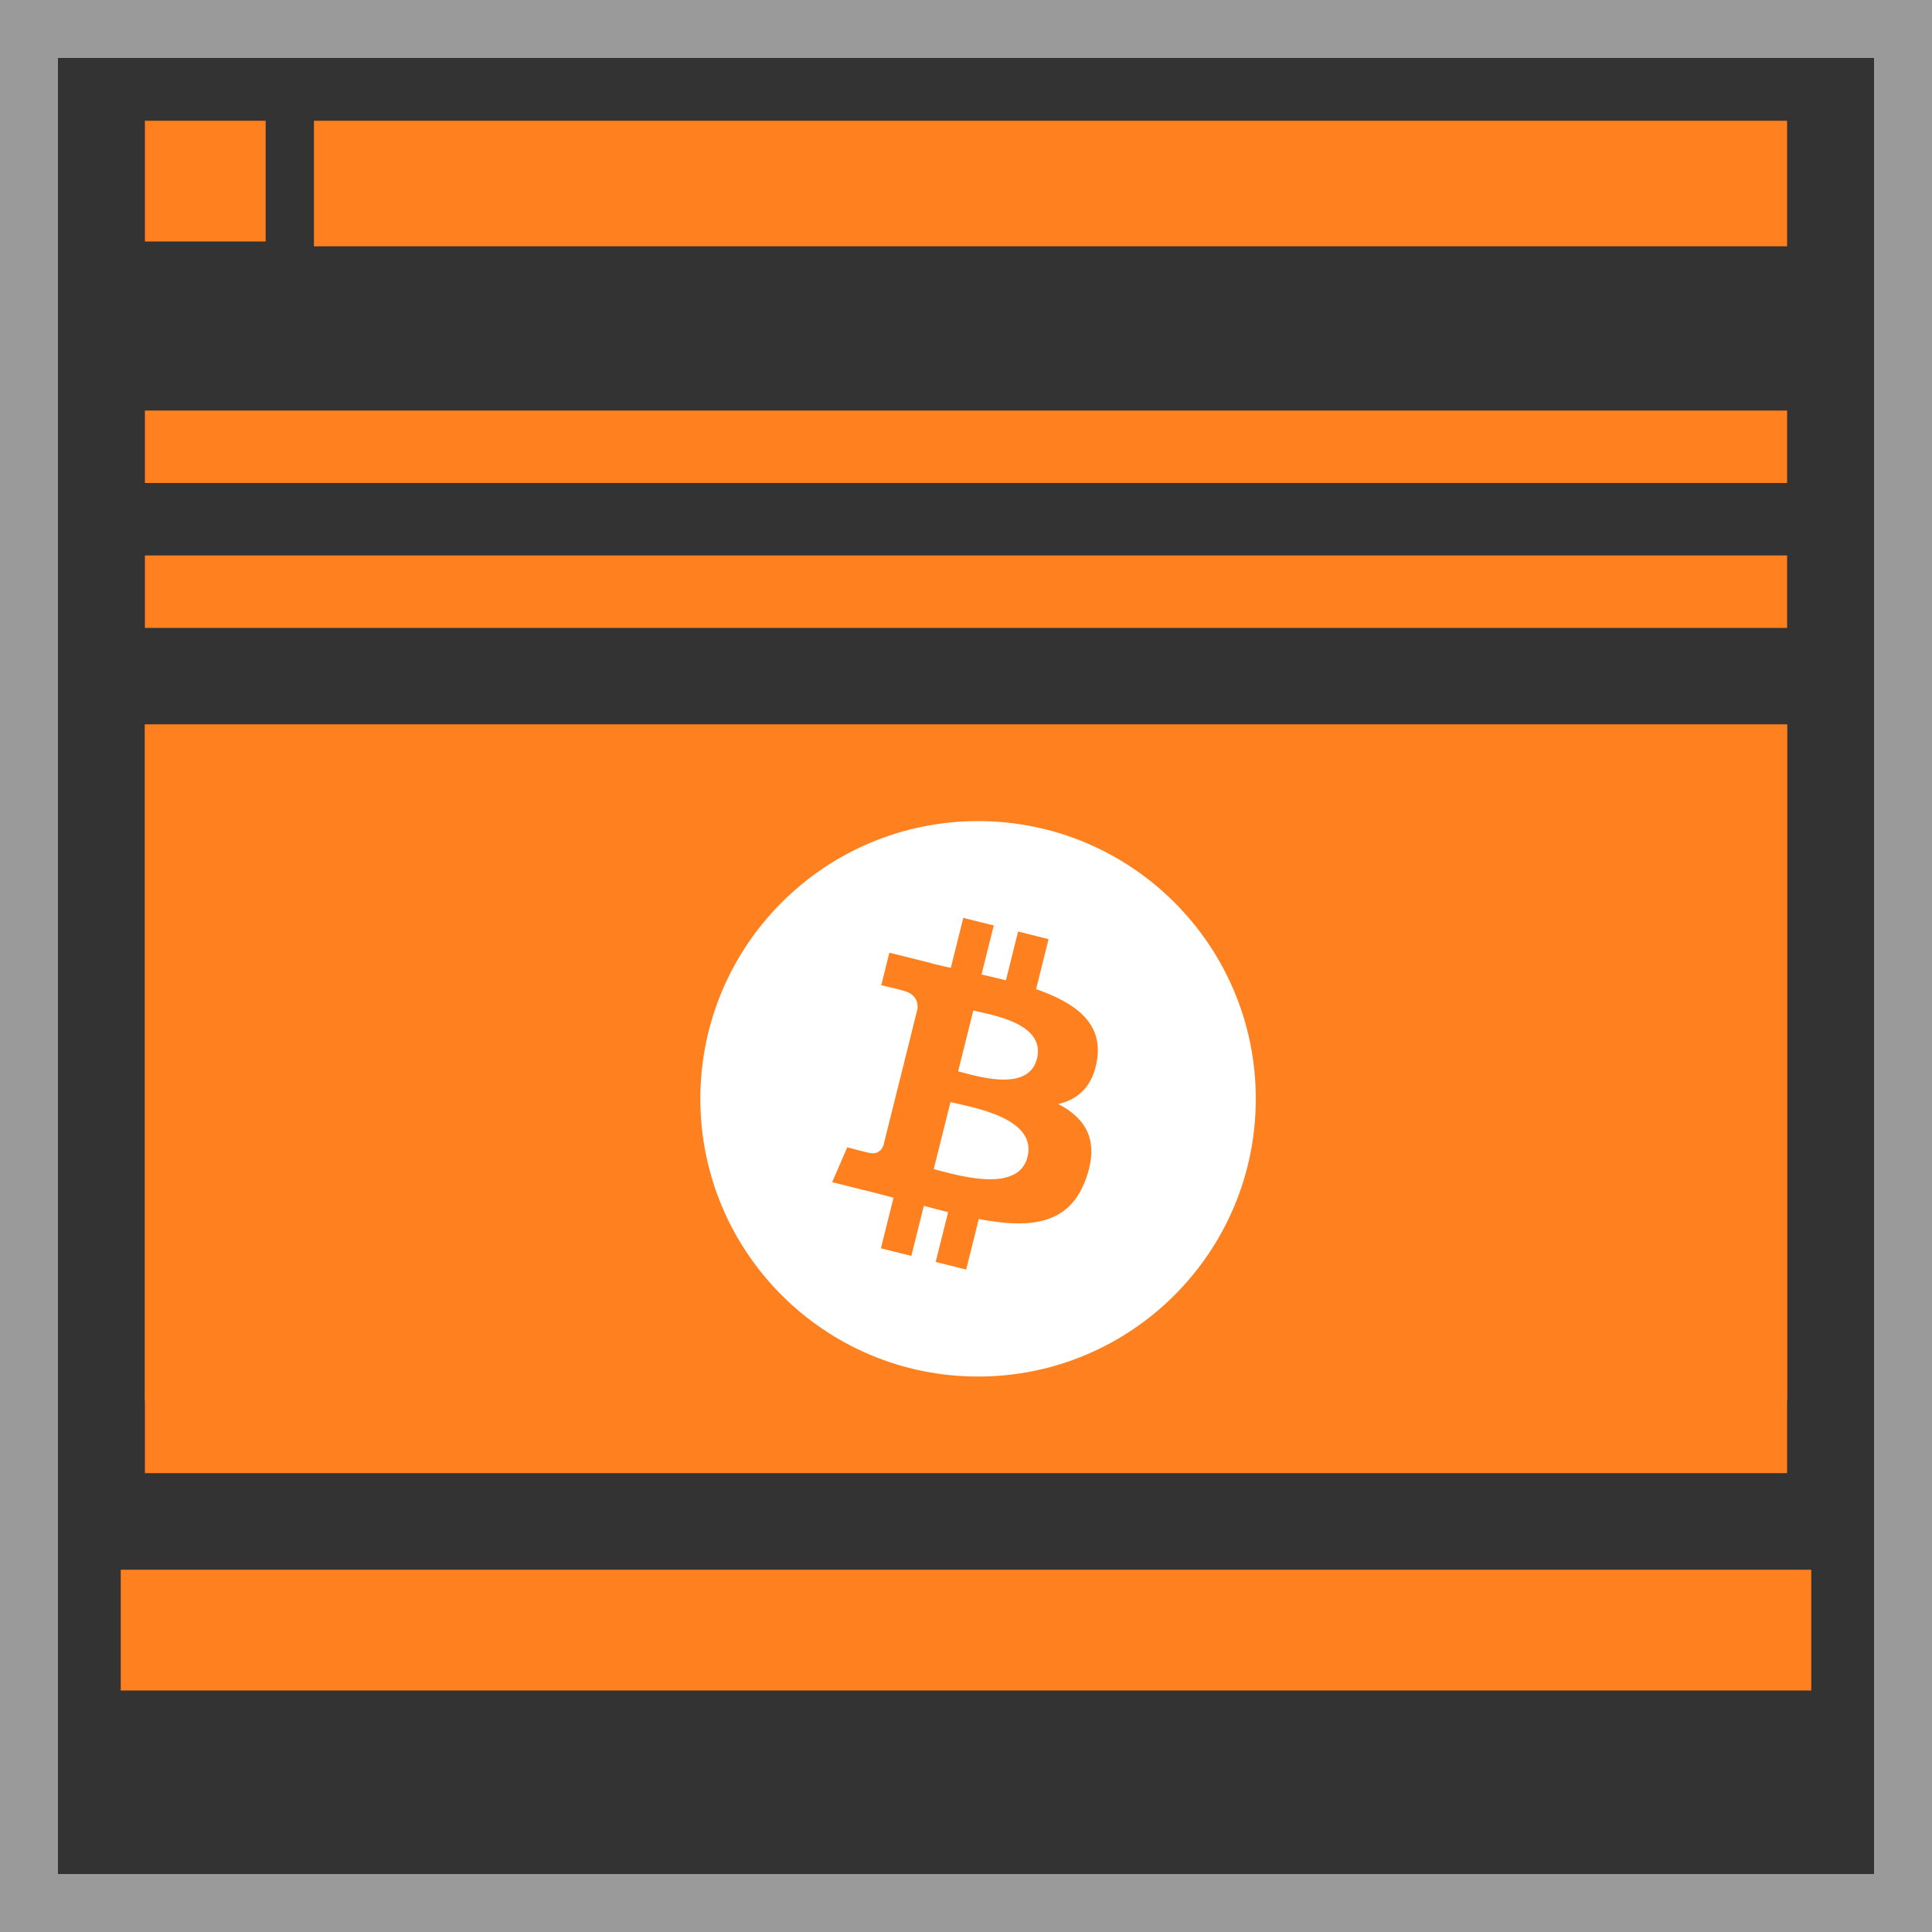
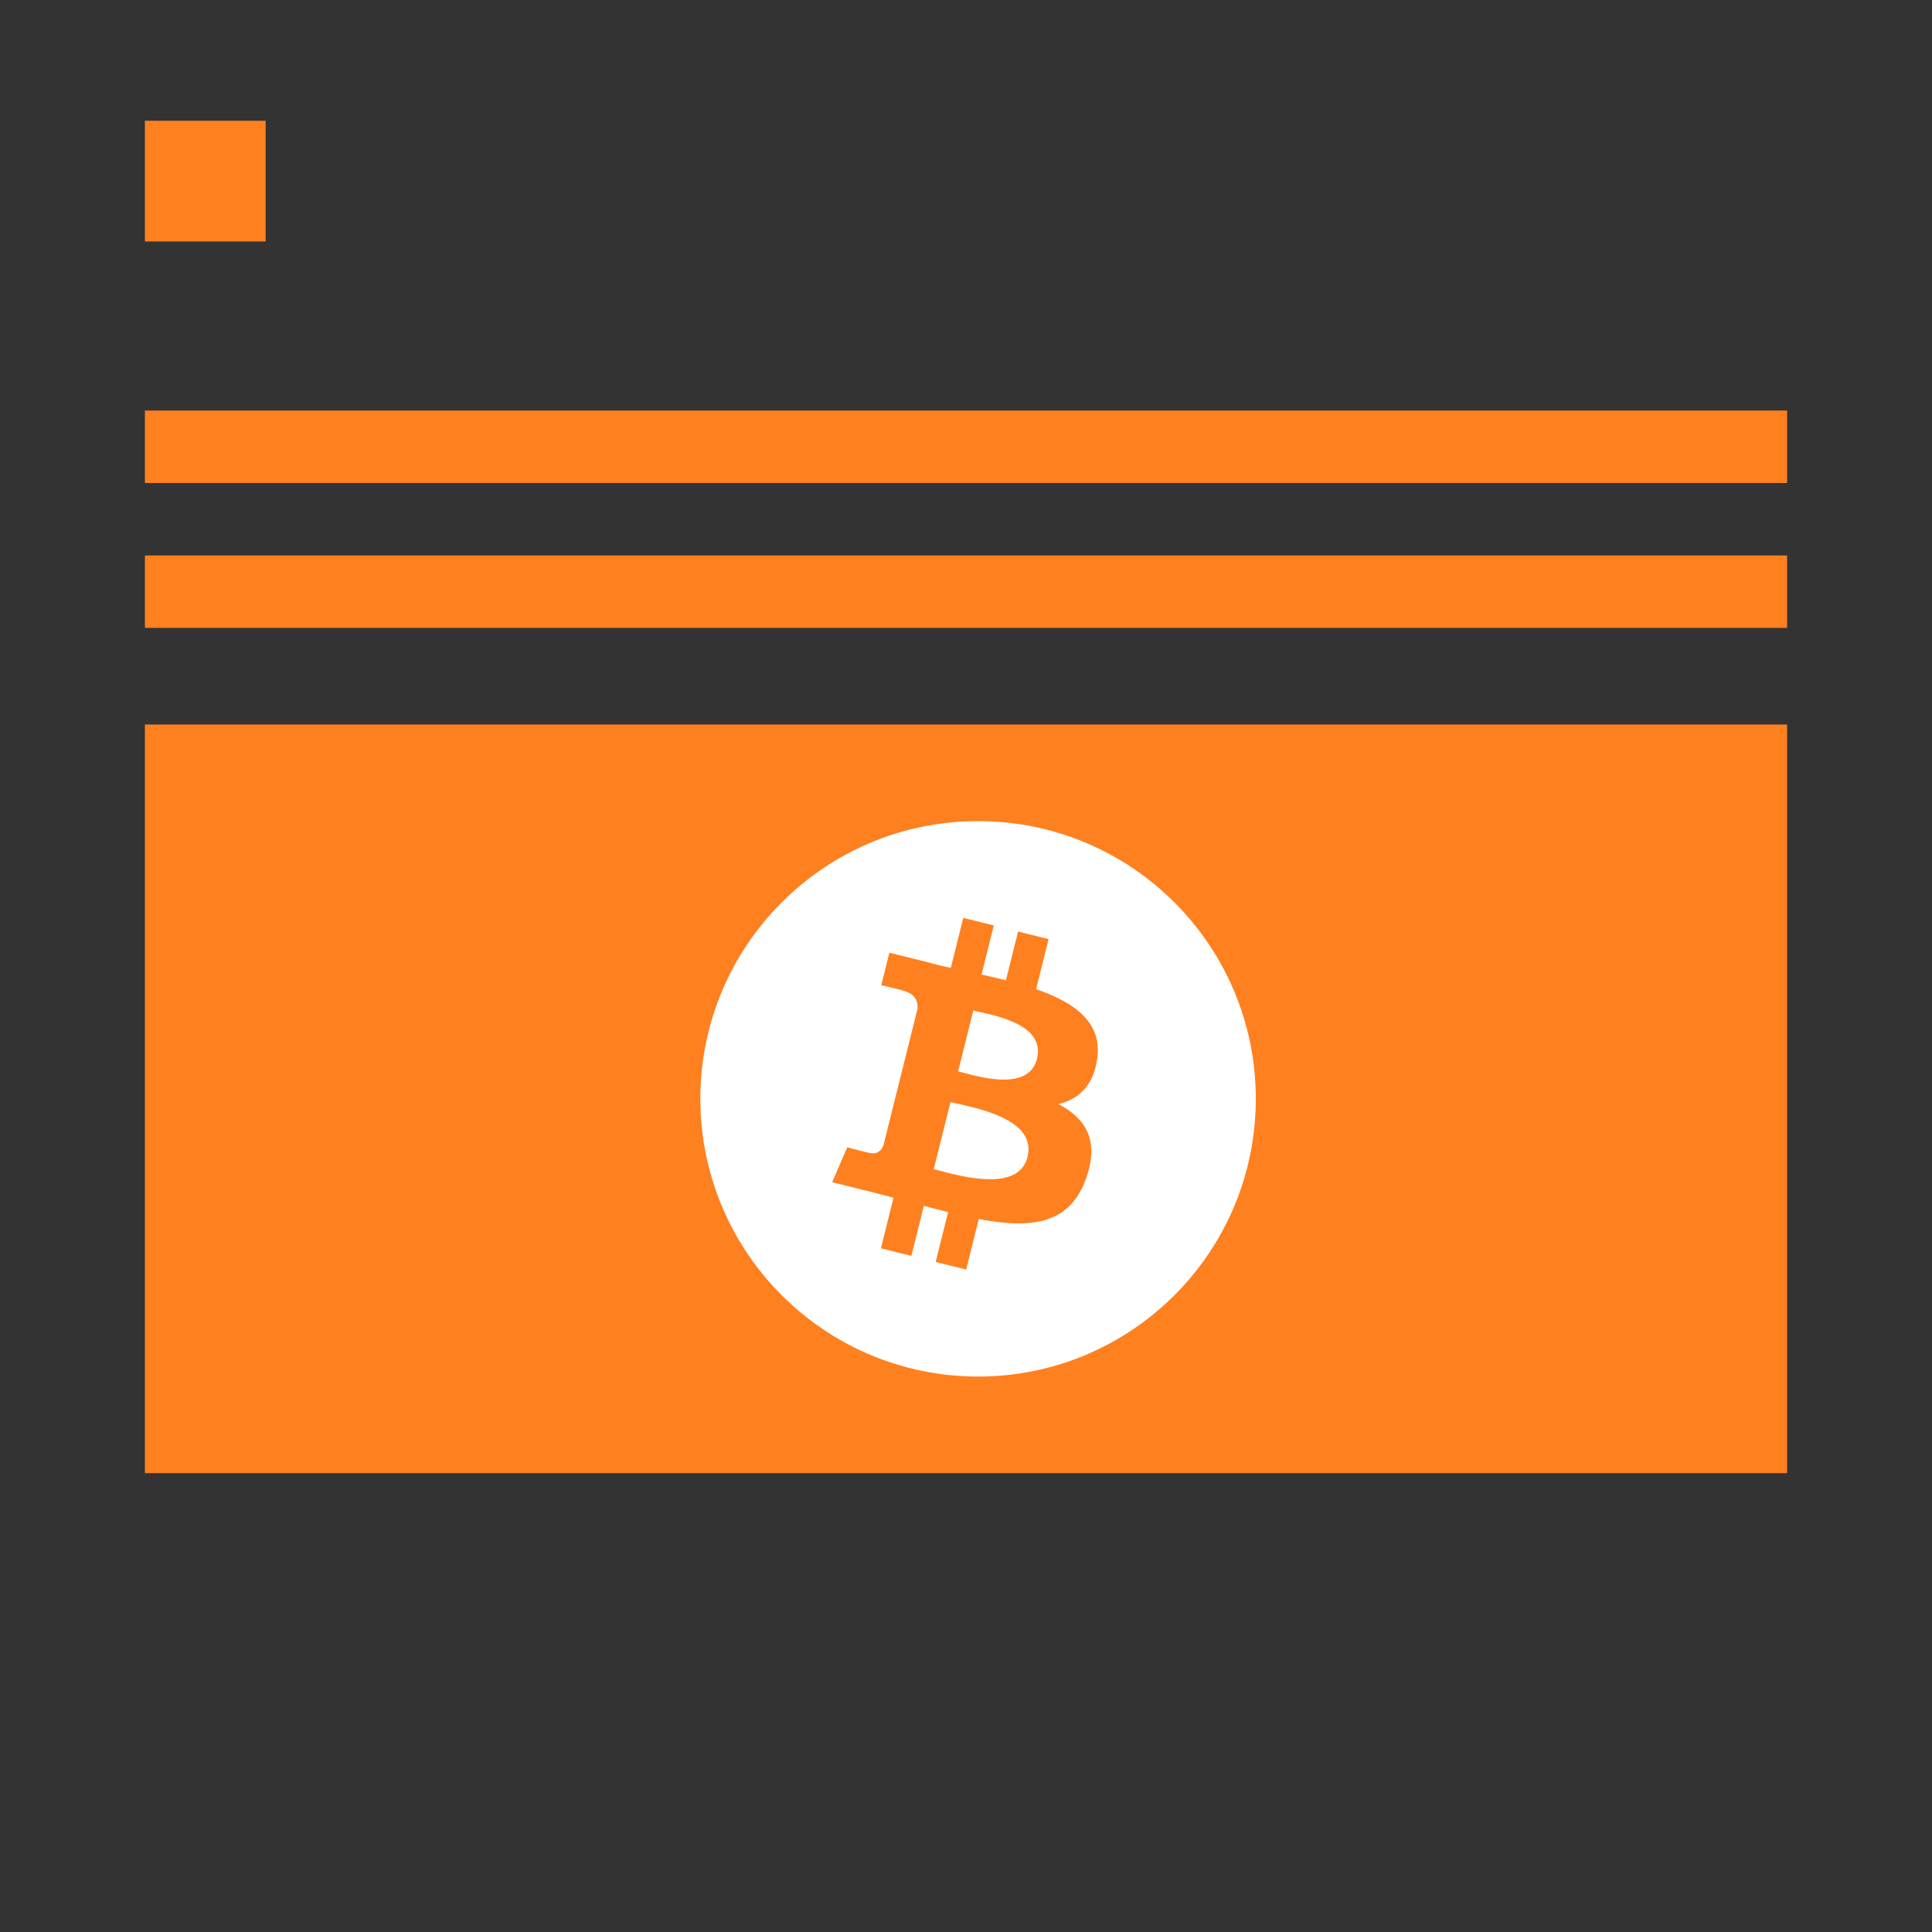
<svg xmlns="http://www.w3.org/2000/svg" width="80" height="80" viewBox="0 0 80 80" fill="none">
  <rect x="0" y="0" width="80" height="80" fill="#333333" stroke="none" />
  <path d="M6 10V5H11V10H6Z" fill="#FF801F" />
-   <path d="M13 10.2V5H74V10.2H13Z" fill="#FF801F" />
+   <path d="M13 10.2H74V10.2H13Z" fill="#FF801F" />
  <path d="M6 20V17H74V20H6Z" fill="#FF801F" />
  <path d="M6 26V23H74V26H6Z" fill="#FF801F" />
-   <path d="M5 70V65H75V70H5Z" fill="#FF801F" />
-   <path fill-rule="evenodd" clip-rule="evenodd" d="M77.6 2.4H2.4V77.6H77.6V2.4ZM0 0V80H80V0H0Z" fill="#9A9A9A" />
-   <rect x="8.5" y="32.5" width="63" height="23" stroke="#FF801F" stroke-width="5" />
  <rect x="6" y="30" width="68" height="31" fill="#FF801F" />
  <path d="M52 45.5C52 51.851 46.851 57 40.5 57C34.149 57 29 51.851 29 45.5C29 39.149 34.149 34 40.5 34C46.851 34 52 39.149 52 45.5ZM45.431 43.862C45.66 42.331 44.495 41.509 42.902 40.96L43.419 38.887L42.157 38.573L41.654 40.591C41.322 40.508 40.981 40.43 40.643 40.353L41.15 38.322L39.888 38.007L39.371 40.079C39.096 40.017 38.827 39.955 38.565 39.89L38.567 39.883L36.827 39.449L36.491 40.797C36.491 40.797 37.427 41.011 37.407 41.025C37.918 41.152 38.011 41.49 37.995 41.758L37.407 44.12C37.442 44.129 37.487 44.142 37.538 44.162C37.496 44.151 37.451 44.14 37.404 44.129L36.579 47.437C36.517 47.592 36.358 47.825 36.001 47.736C36.014 47.755 35.084 47.508 35.084 47.508L34.457 48.952L36.099 49.361C36.405 49.438 36.704 49.518 36.999 49.593L36.477 51.69L37.737 52.004L38.254 49.93C38.589 50.021 38.924 50.108 39.26 50.191L38.745 52.255L40.007 52.57L40.529 50.477C42.681 50.885 44.299 50.72 44.98 48.774C45.529 47.207 44.952 46.304 43.82 45.714C44.645 45.524 45.266 44.982 45.431 43.862ZM42.548 47.904C42.158 49.471 39.52 48.624 38.664 48.412L39.358 45.634C40.213 45.848 42.956 46.27 42.548 47.904ZM42.939 43.839C42.583 45.264 40.387 44.54 39.674 44.363L40.303 41.843C41.015 42.021 43.309 42.352 42.939 43.839Z" fill="white" />
</svg>